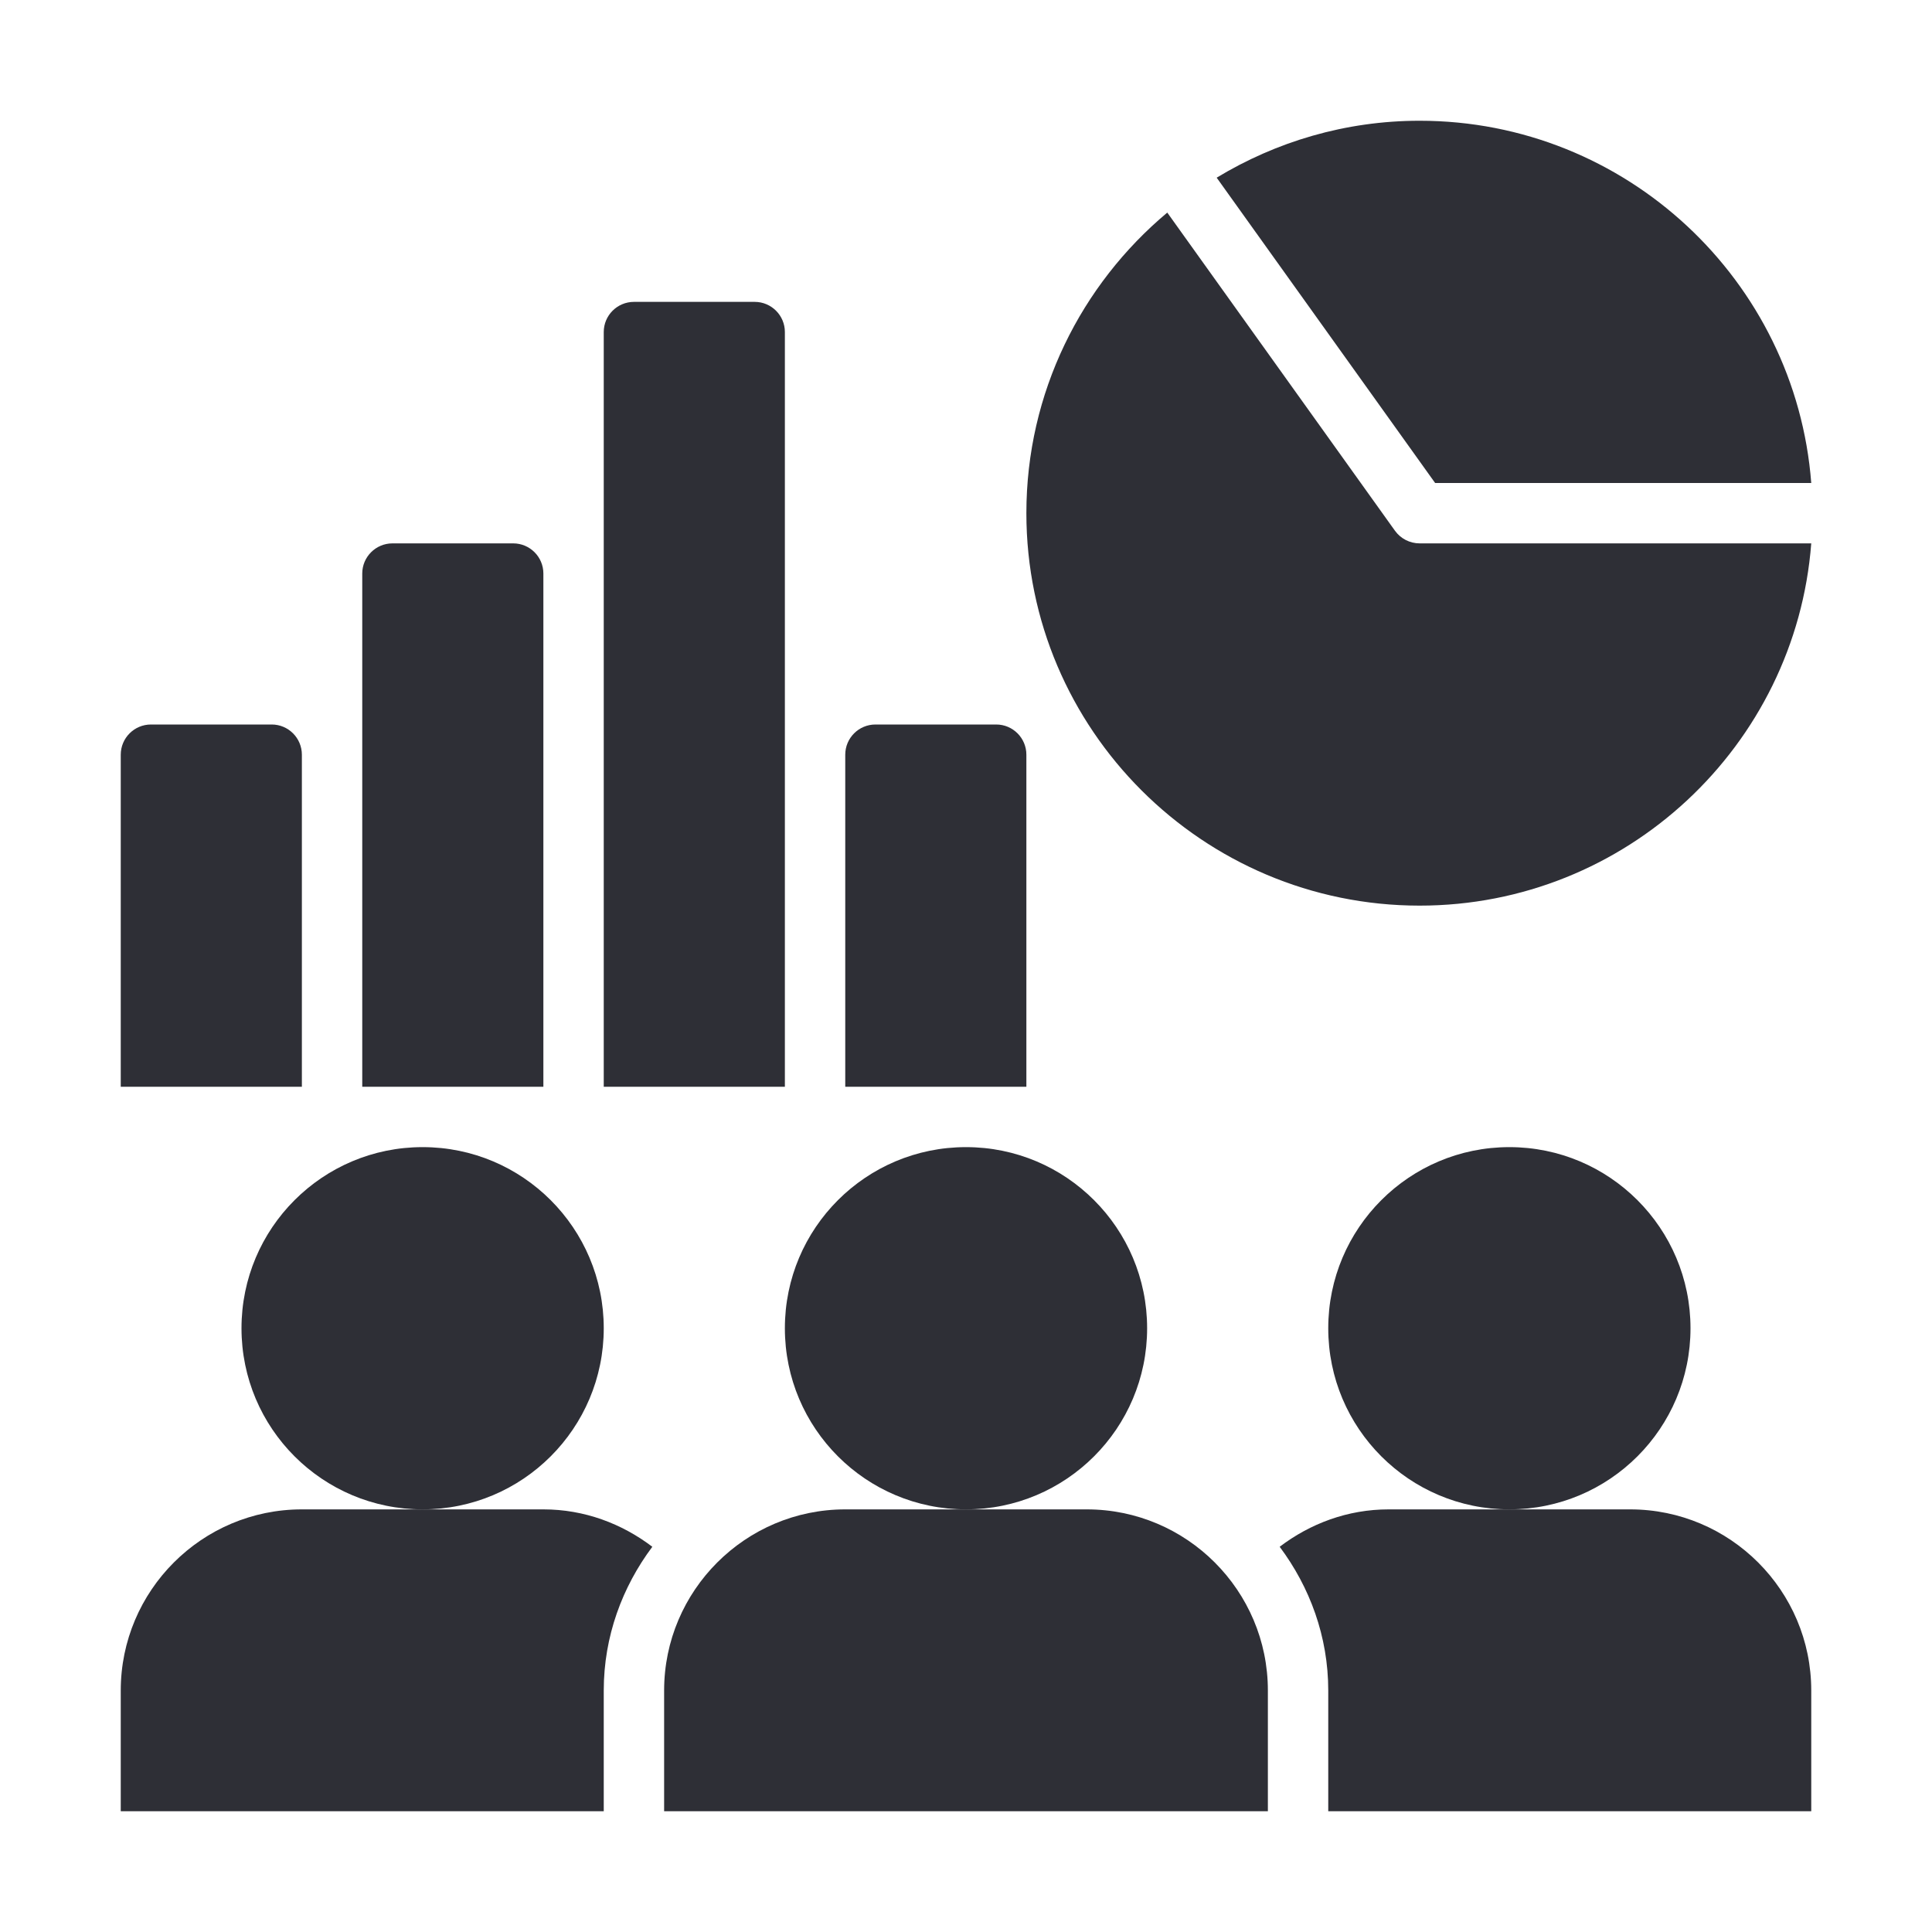
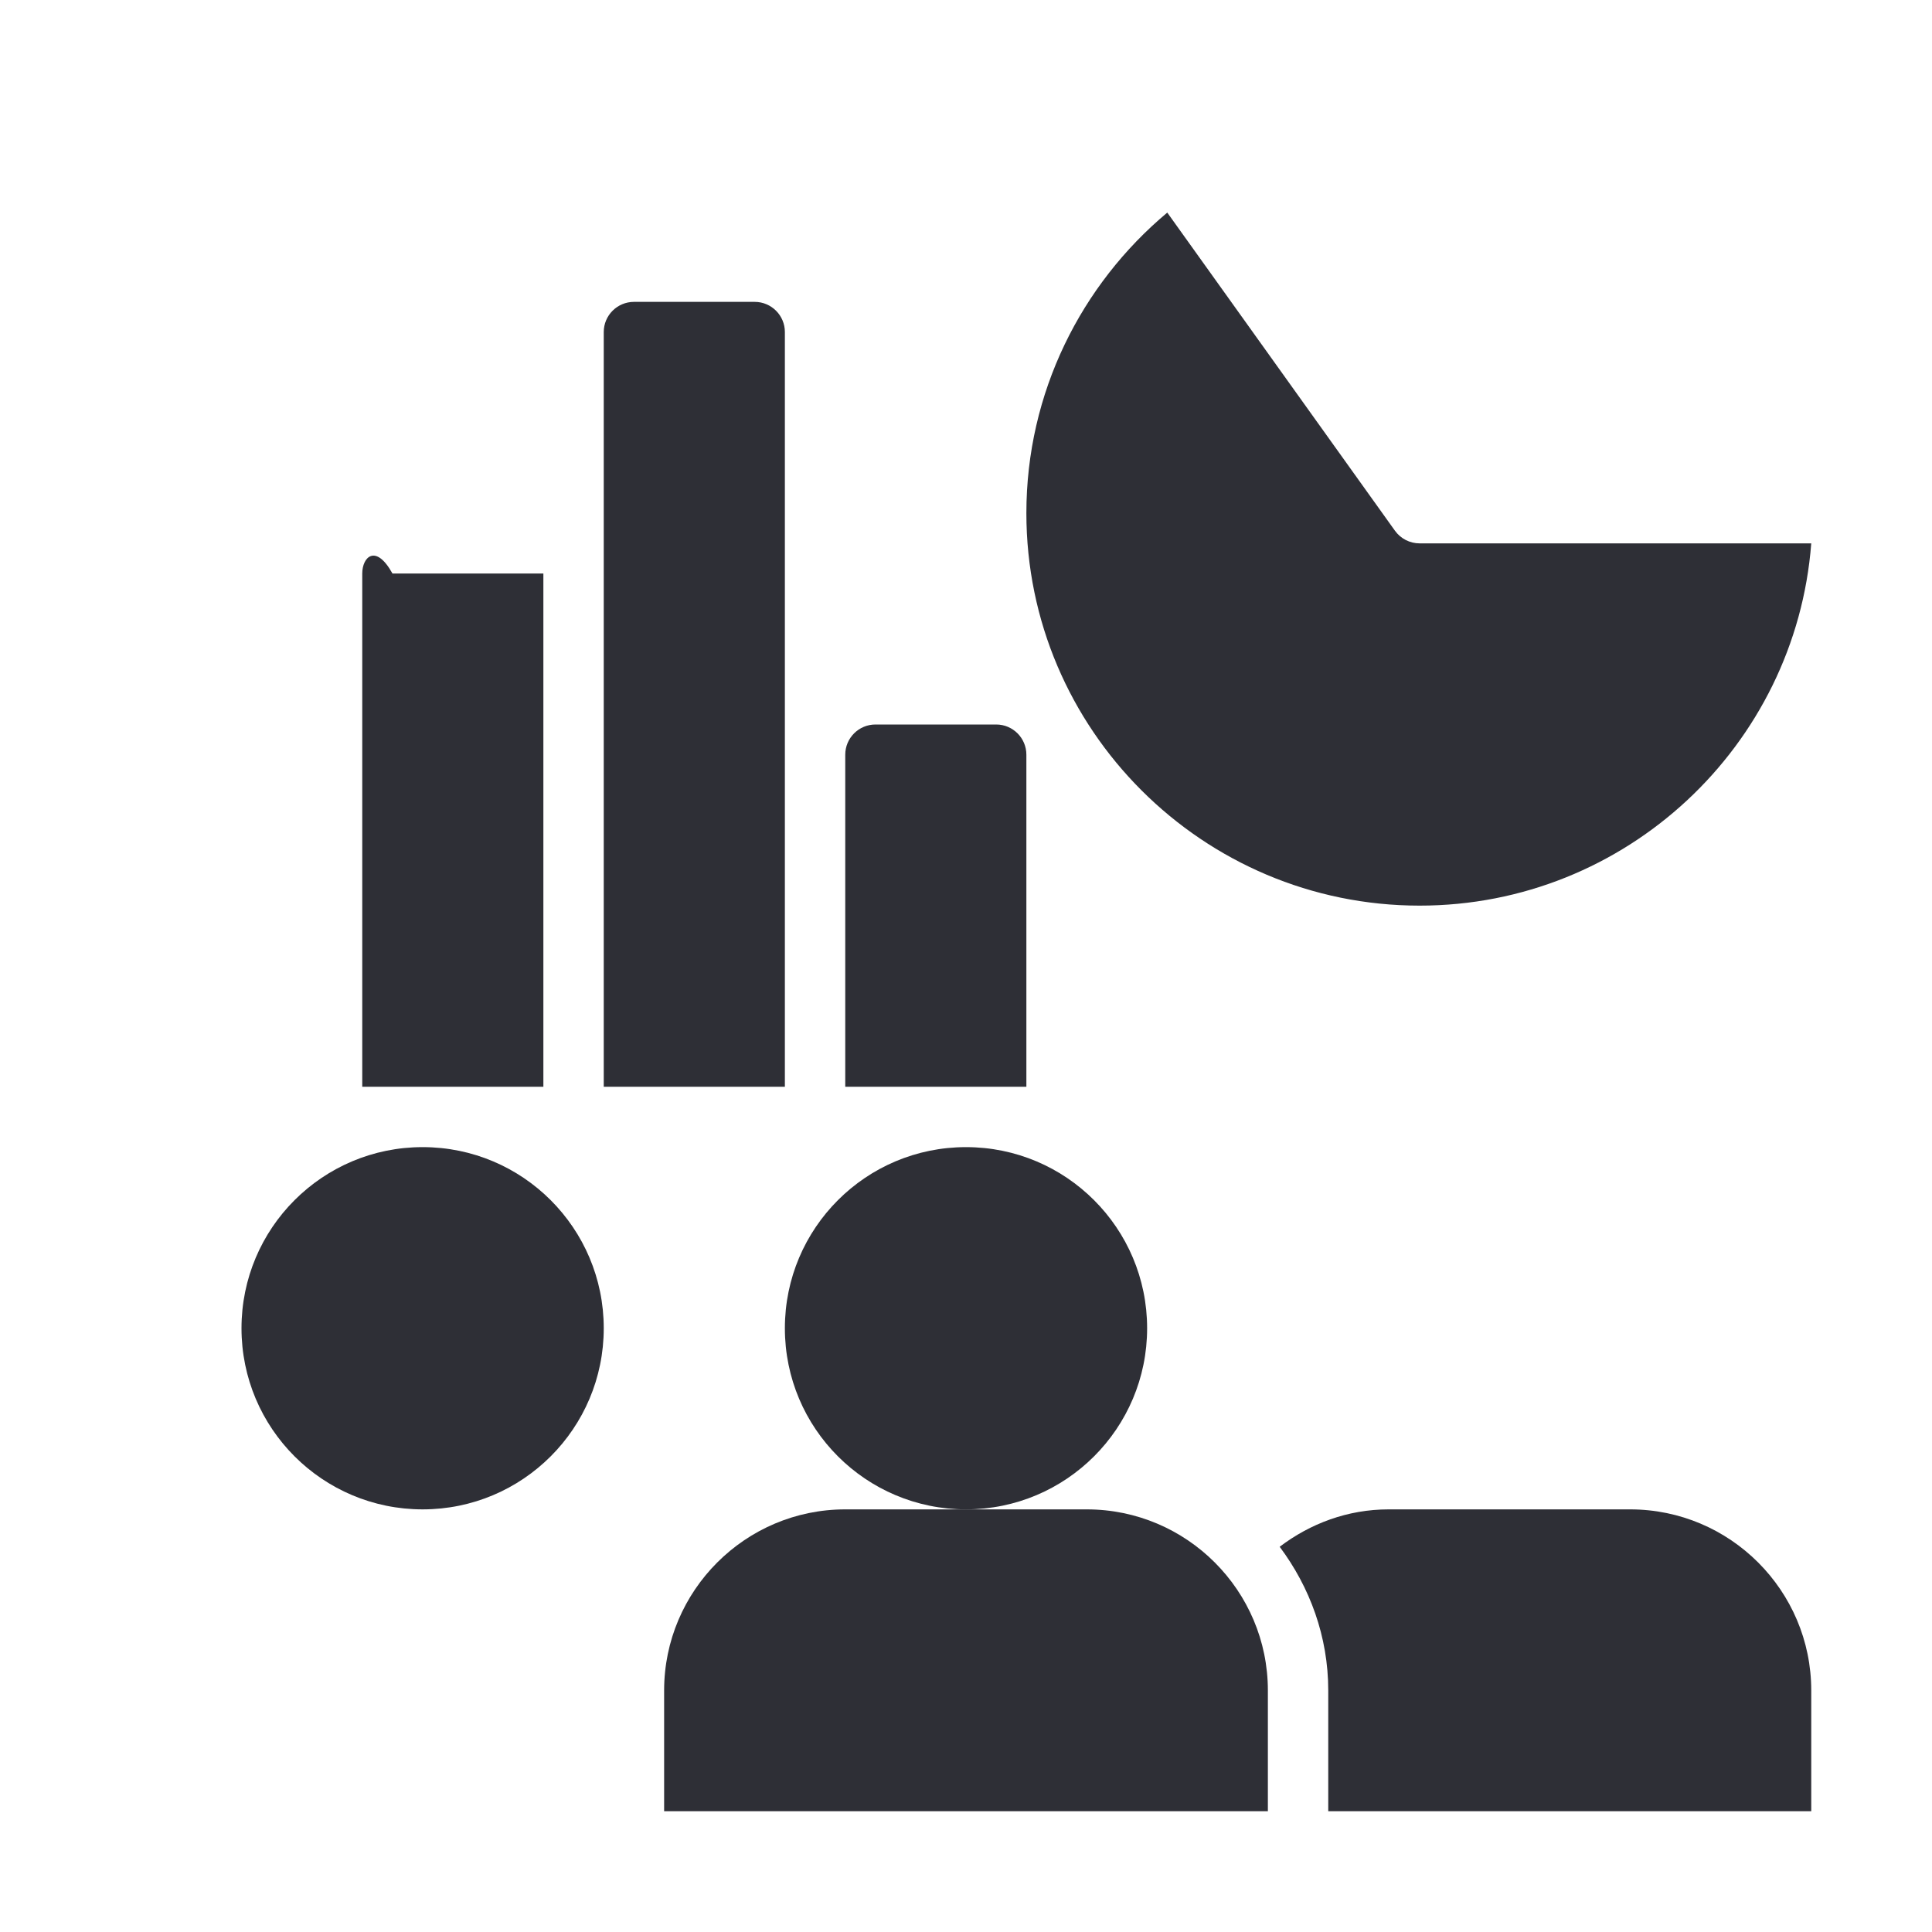
<svg xmlns="http://www.w3.org/2000/svg" width="28" height="28" viewBox="0 0 28 28" fill="none">
-   <path d="M26.25 7C26.025 4.068 23.568 1.75 20.574 1.75C19.497 1.75 18.492 2.055 17.633 2.575L20.799 7L26.25 7Z" fill="#2E2F36" />
  <path d="M20.217 7.692L16.917 3.081C15.67 4.125 14.875 5.69 14.875 7.437C14.875 10.573 17.432 13.125 20.574 13.125C23.567 13.125 26.025 10.807 26.25 7.875L20.574 7.875C20.432 7.875 20.299 7.806 20.217 7.692Z" fill="#2E2F36" />
-   <path d="M4.375 10.938C4.375 10.696 4.179 10.5 3.938 10.5H2.188C1.946 10.5 1.75 10.696 1.75 10.938L1.75 15.75H4.375V10.938Z" fill="#2E2F36" />
-   <path d="M7.875 8.312C7.875 8.071 7.679 7.875 7.438 7.875H5.688C5.446 7.875 5.25 8.071 5.25 8.312V15.75H7.875V8.312Z" fill="#2E2F36" />
+   <path d="M7.875 8.312H5.688C5.446 7.875 5.25 8.071 5.25 8.312V15.75H7.875V8.312Z" fill="#2E2F36" />
  <path d="M11.375 4.812C11.375 4.571 11.179 4.375 10.938 4.375H9.188C8.946 4.375 8.75 4.571 8.75 4.812V15.75H11.375V4.812Z" fill="#2E2F36" />
  <path d="M14.875 10.938C14.875 10.696 14.679 10.5 14.438 10.5H12.688C12.446 10.5 12.25 10.696 12.25 10.938V15.75H14.875V10.938Z" fill="#2E2F36" />
  <path d="M14 21.875C15.45 21.875 16.625 20.7 16.625 19.25C16.625 17.8 15.45 16.625 14 16.625C12.55 16.625 11.375 17.8 11.375 19.25C11.375 20.7 12.55 21.875 14 21.875Z" fill="#2E2F36" />
  <path d="M15.75 21.875H14H12.25C10.803 21.875 9.625 23.052 9.625 24.5V26.25H18.375V24.5C18.375 23.052 17.198 21.875 15.75 21.875Z" fill="#2E2F36" />
-   <path d="M21.875 21.875C23.325 21.875 24.5 20.7 24.5 19.25C24.5 17.8 23.325 16.625 21.875 16.625C20.425 16.625 19.25 17.8 19.25 19.25C19.25 20.7 20.425 21.875 21.875 21.875Z" fill="#2E2F36" />
  <path d="M6.125 21.875C7.575 21.875 8.75 20.7 8.75 19.25C8.75 17.8 7.575 16.625 6.125 16.625C4.675 16.625 3.5 17.8 3.5 19.25C3.5 20.7 4.675 21.875 6.125 21.875Z" fill="#2E2F36" />
-   <path d="M6.125 21.875H4.375C2.927 21.875 1.75 23.052 1.75 24.5V26.25H8.75V24.5C8.75 23.717 9.018 23 9.454 22.417C9.013 22.082 8.47 21.875 7.875 21.875H6.125Z" fill="#2E2F36" />
  <path d="M23.625 21.875H21.875H20.125C19.53 21.875 18.987 22.082 18.546 22.417C18.982 23 19.25 23.717 19.25 24.5V26.25H26.25V24.5C26.25 23.052 25.073 21.875 23.625 21.875Z" fill="#2E2F36" />
</svg>